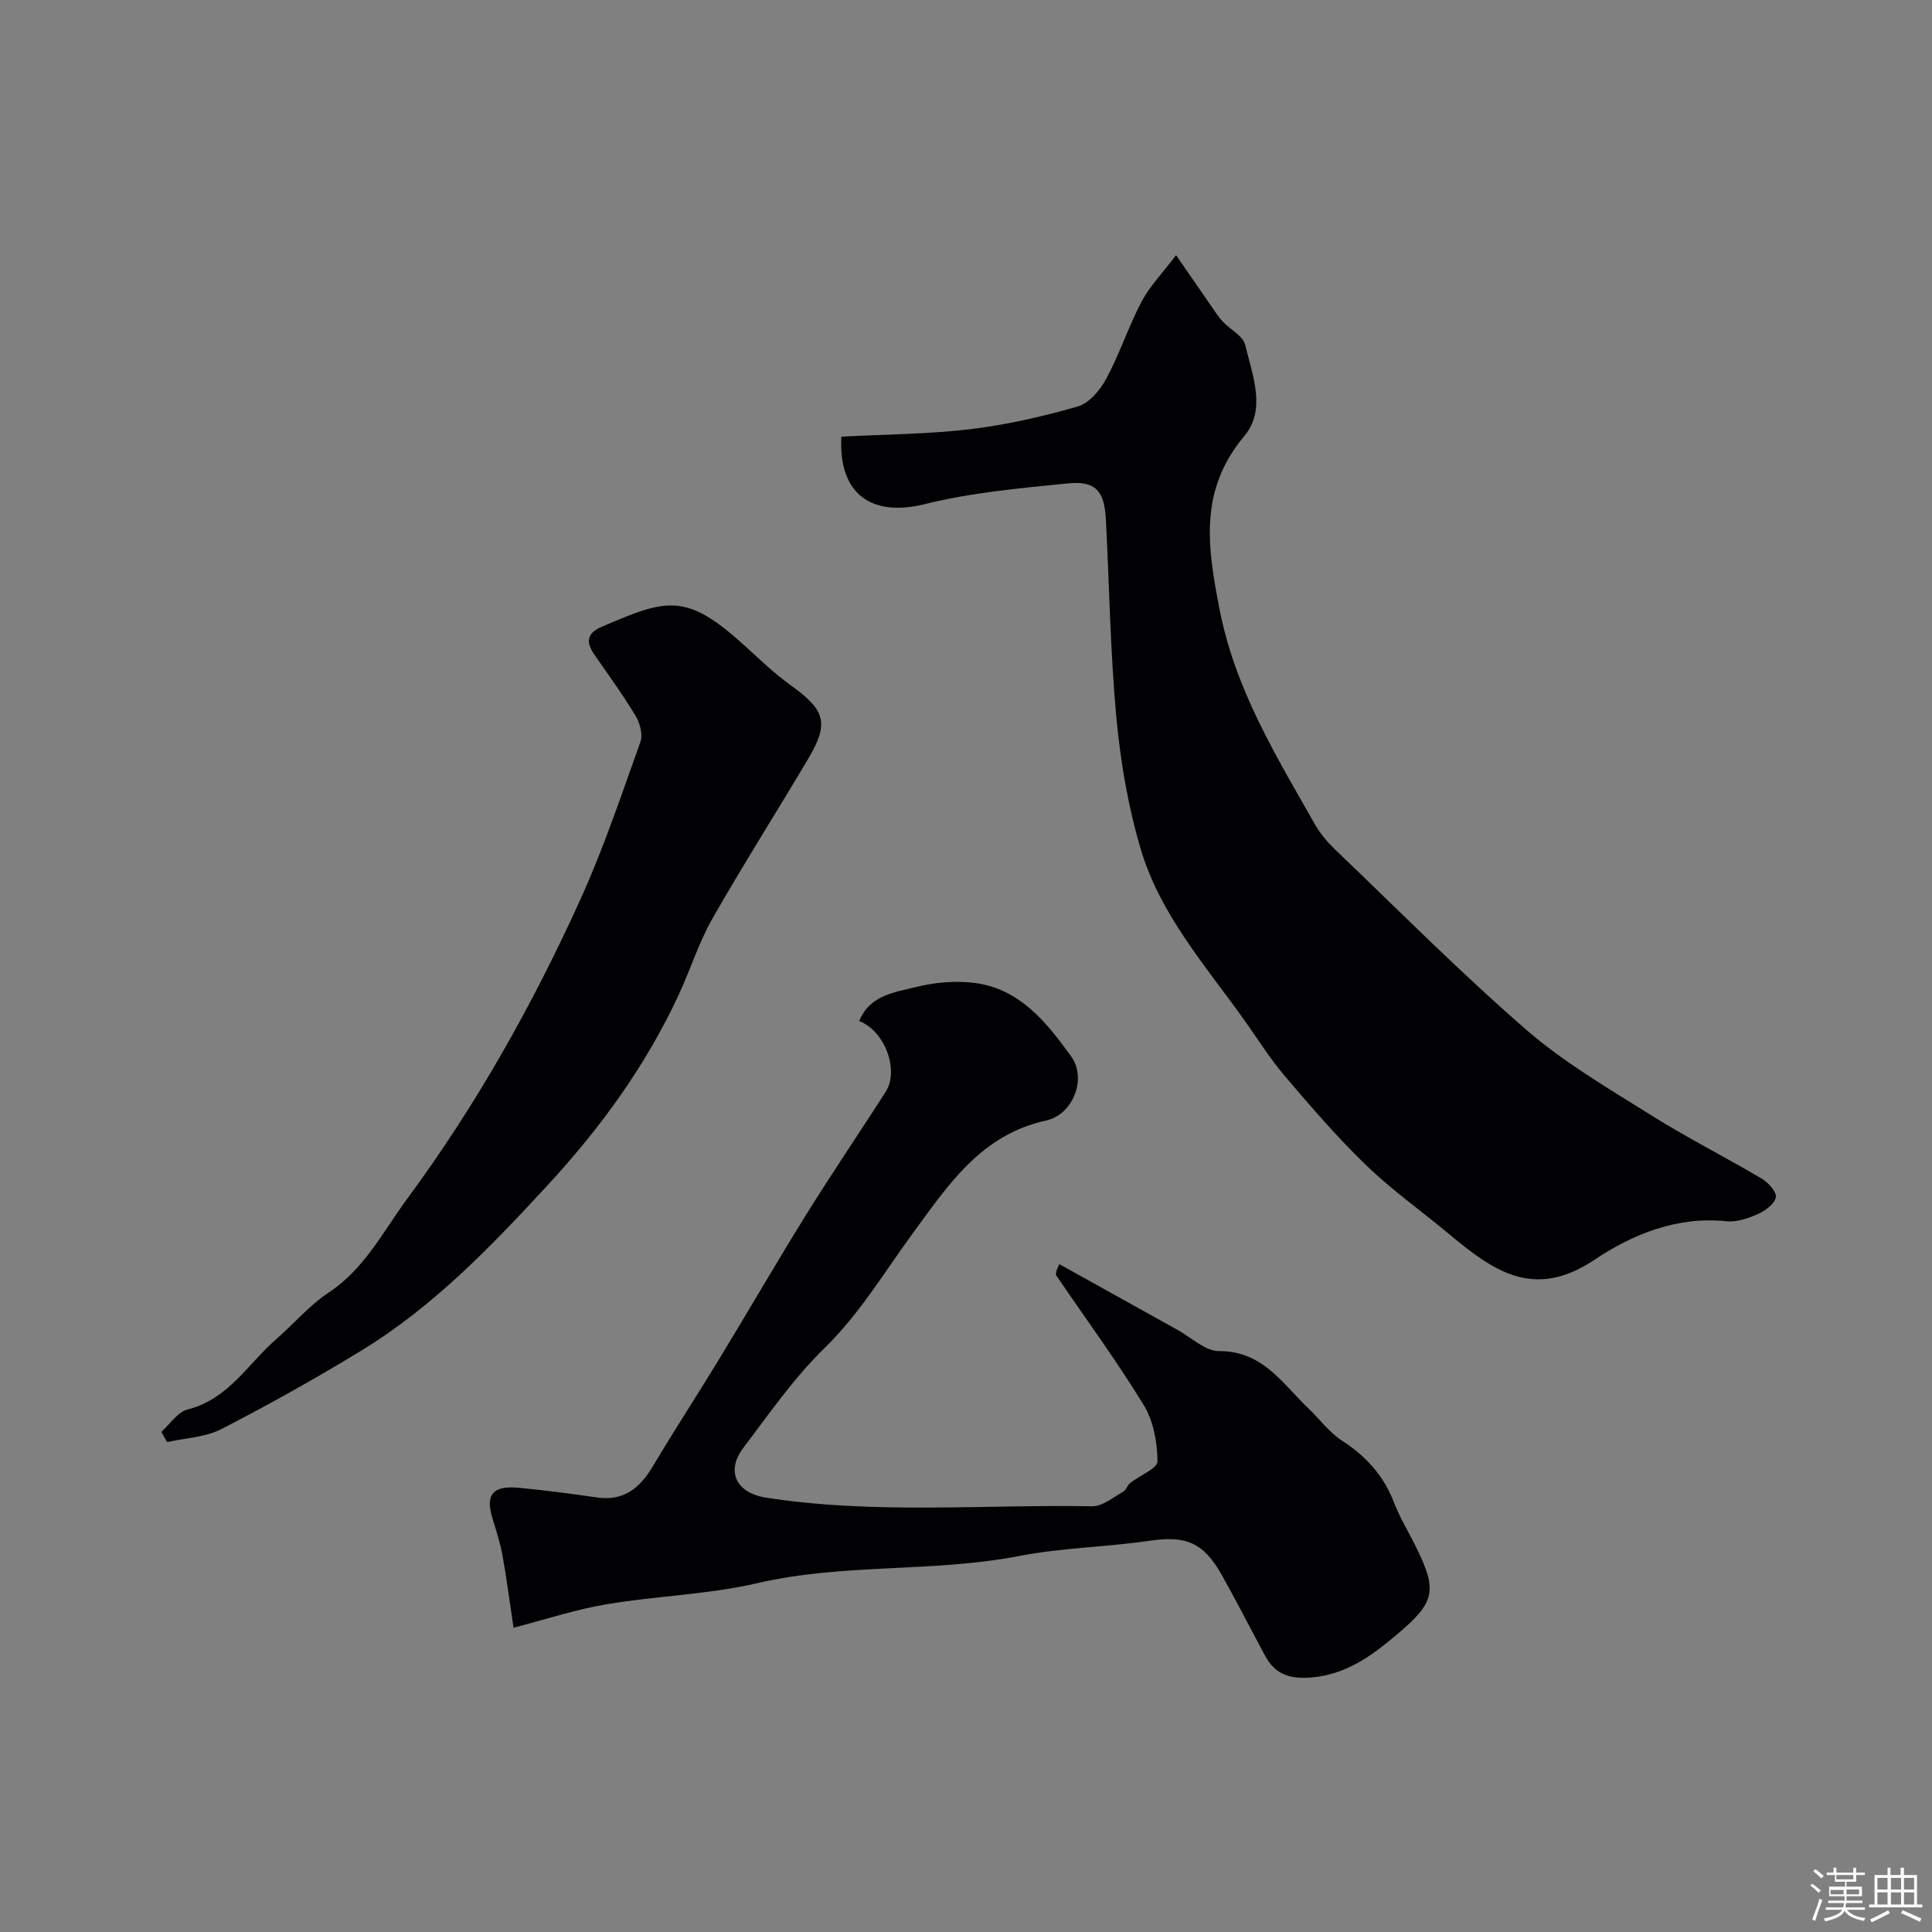
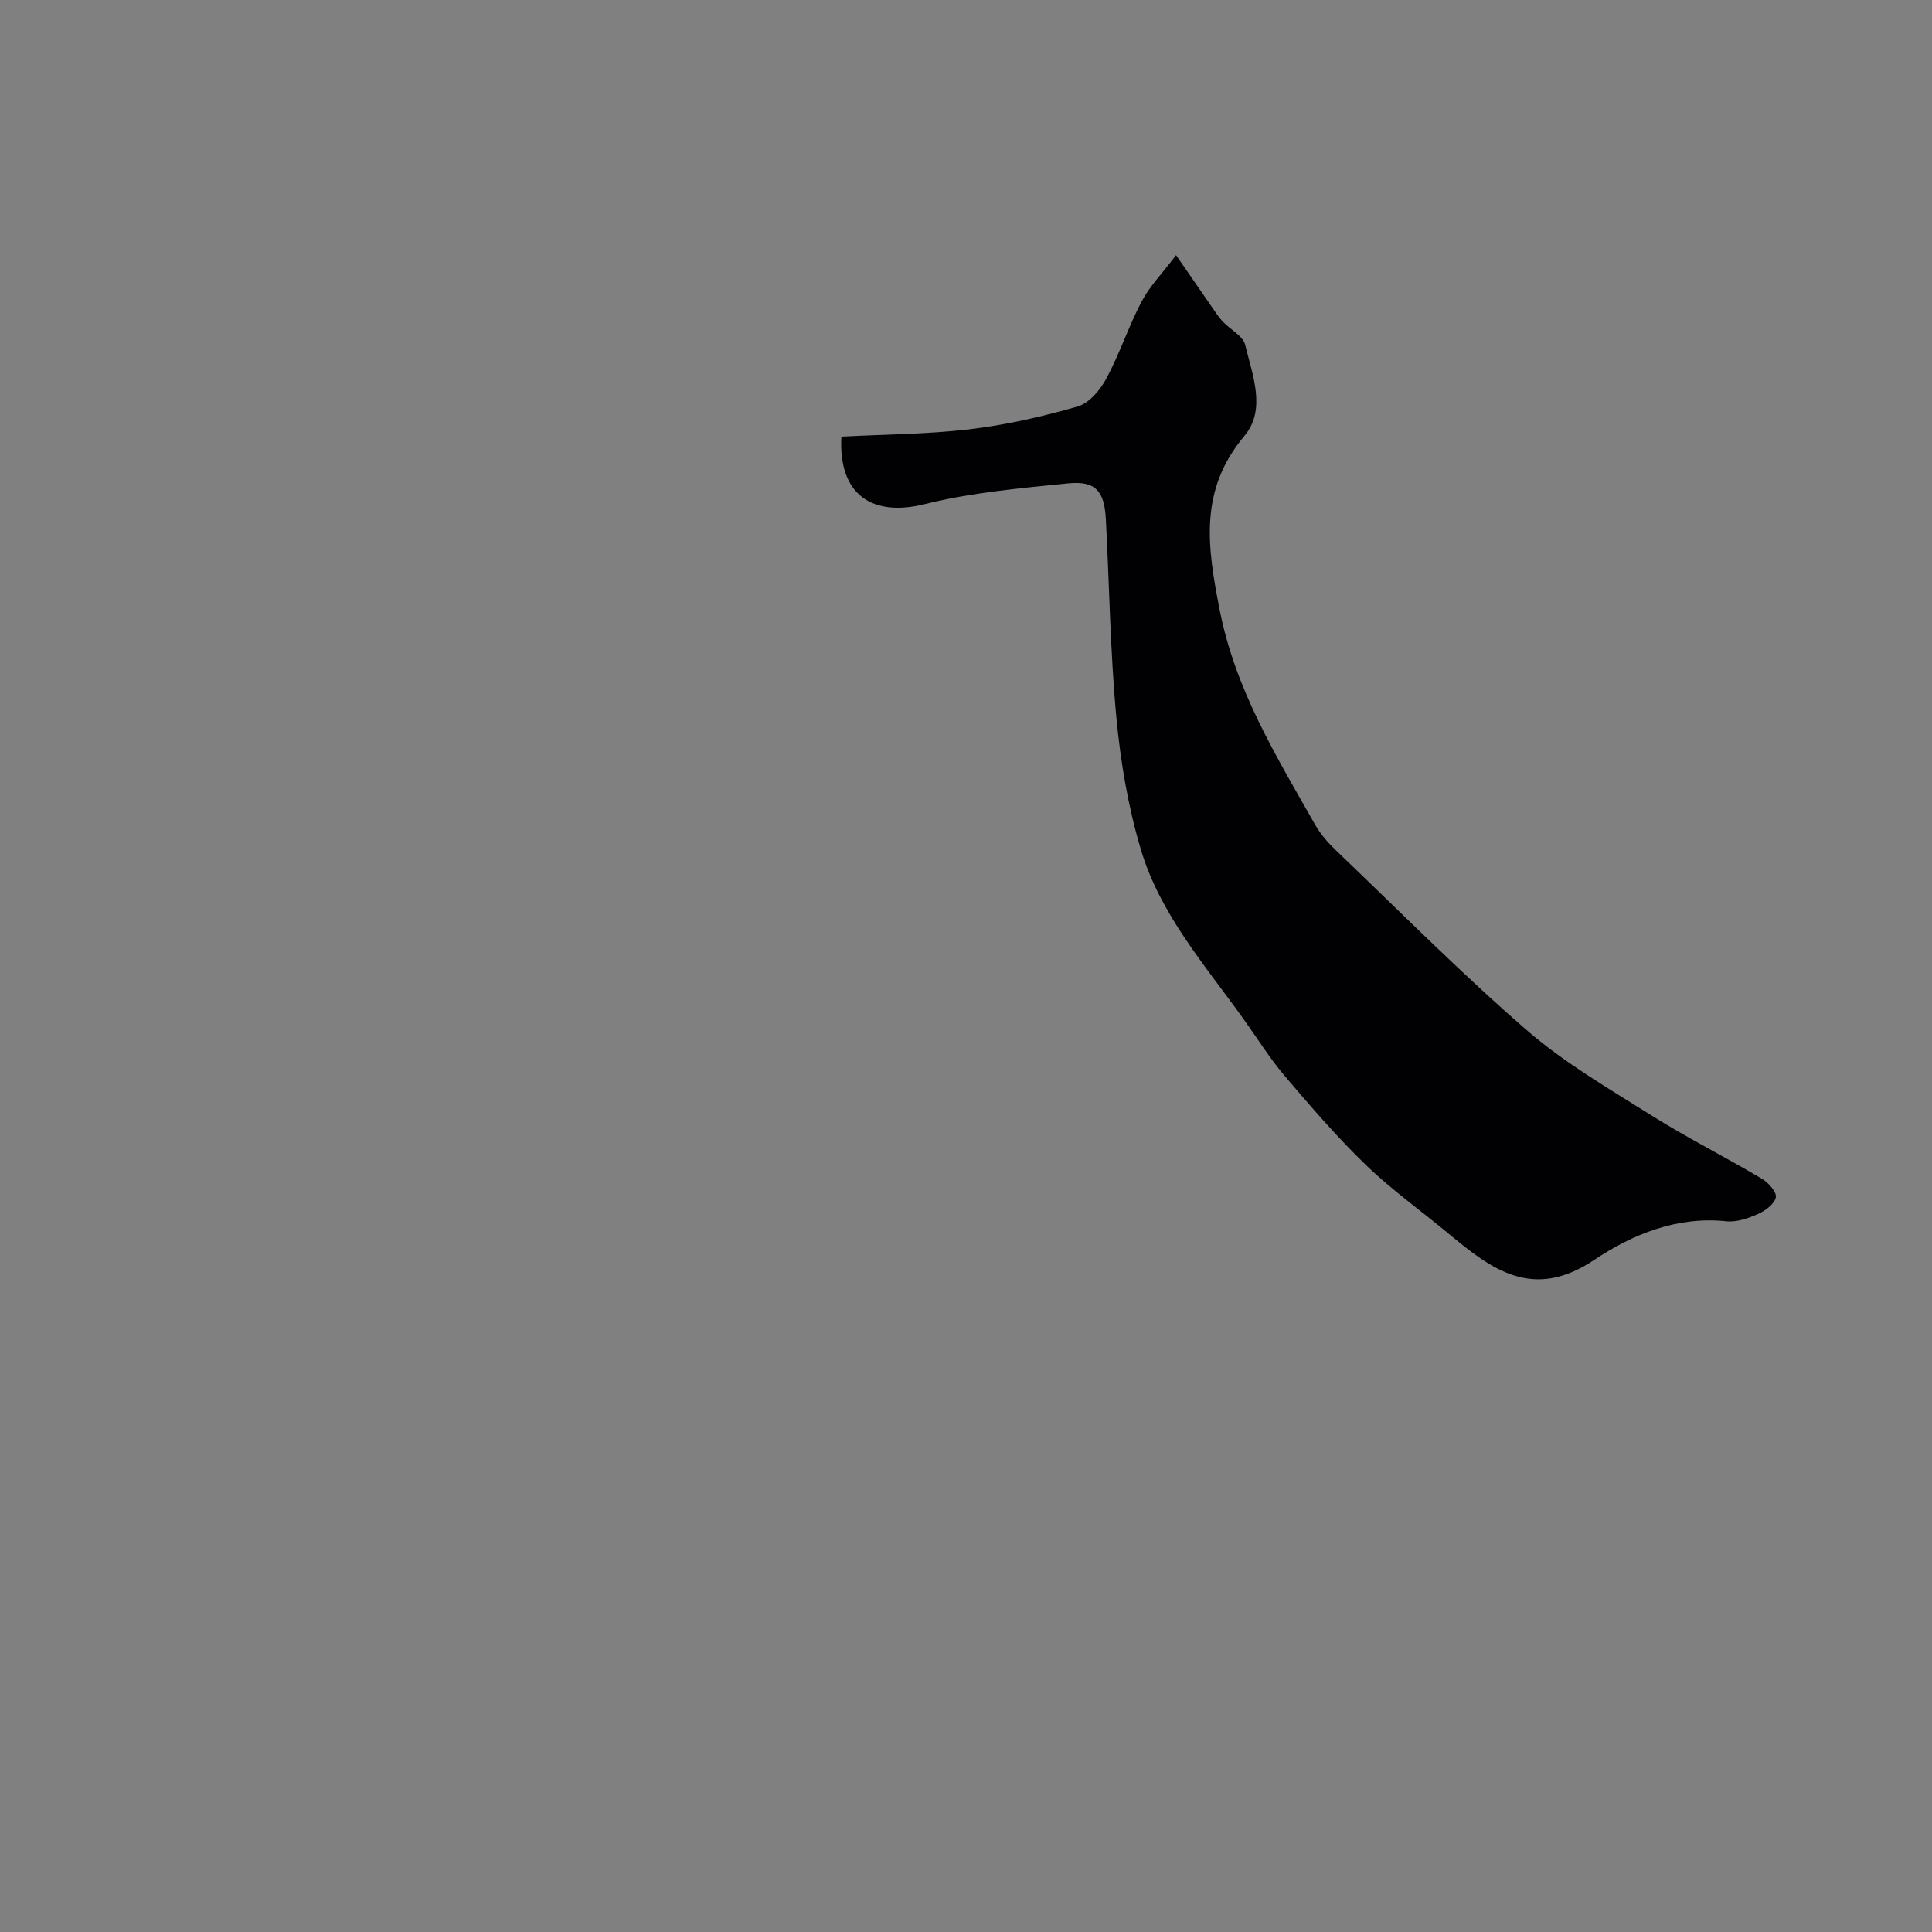
<svg xmlns="http://www.w3.org/2000/svg" enable-background="new 0 0 400 400" viewBox="0 0 400 400">
  <rect x="0" y="0" width="400" height="400" fill="#808080" stroke="none" />
-   <path d="m374.8 390.4.4-.4c.7.5 1.3 1 1.8 1.4l-.5.5c-.5-.6-1.1-1.1-1.7-1.5zm1 7.3-.6-.3c.5-1.4 1.1-2.8 1.5-4.3.2.1.4.2.6.3-.5 1.3-1 2.8-1.5 4.3zm-.4-10.3.5-.4c.4.3 1 .8 1.7 1.4l-.5.5c-.5-.5-1.1-1-1.7-1.5zm2.5.3h1.7v-1h.6v1h3.5v-1h.6v1h1.8v.5h-1.8v1.4h-2v1h3.2v2h-3.2v.9h3.3v.5h-3.4c0 .3-.1.6-.1.9h4v.5h-3.7c.7.9 1.9 1.5 3.8 1.7-.1.2-.2.4-.3.6-2.1-.4-3.5-1.1-4-2.1-.4 1-1.8 1.7-4 2.2-.1-.2-.2-.4-.3-.6 2.1-.4 3.4-1 3.8-1.8h-3.4v-.5h3.6c.1-.3.1-.6.2-.9h-3.3v-.5h3.4c0-.3 0-.6 0-.9h-3.2v-2h3.3v-1h-2.1v-1.4h-1.7v-.5zm1.1 3.5v1h2.7c0-.3 0-.4 0-.4 0-.1 0-.2 0-.2 0-.1 0-.2 0-.3h-2.7zm1.2-3v.9h3.5v-.9zm4.7 3h-2.6v.6.4h2.6z" fill="#fcfbfa" />
-   <path d="m393.6 386.7h.6v1.5h2.7v6.1h1.1v.6h-11v-.6h1.1v-6.1h2.7v-1.5h.6v1.5h2.1v-1.5zm-2.7 8.8.4.6c-1.2.6-2.5 1.3-3.8 1.9-.1-.2-.2-.4-.3-.6 1.2-.6 2.5-1.2 3.7-1.9zm-2.2-6.7v2.4h2.1v-2.4zm0 3v2.5h2.1v-2.5zm2.8-3v2.4h2.1v-2.4zm0 3v2.5h2.1v-2.5zm6 6.1c-1.4-.7-2.7-1.3-3.9-1.8l.3-.6c1.5.6 2.7 1.2 3.9 1.7zm-1.2-9.1h-2.1v2.4h2.1zm-2.1 3v2.5h2.1v-2.5z" fill="#fcfbfa" />
  <g fill="#010103">
    <path d="m174.2 90.4c9.13-.48 17.92-.5 26.59-1.53 7.54-.9 15.03-2.61 22.33-4.71 2.37-.68 4.66-3.4 5.92-5.75 2.77-5.15 4.6-10.8 7.32-15.98 1.66-3.15 4.26-5.8 7.13-9.6 2.93 4.24 5.12 7.43 7.33 10.61.74 1.07 1.44 2.18 2.32 3.12 1.55 1.66 4.21 2.97 4.66 4.84 1.5 6.24 4.42 13.39-.15 18.84-9.43 11.26-7.72 22.79-5.14 35.98 3.26 16.65 11.73 30.33 19.75 44.49 1.11 1.97 2.68 3.76 4.33 5.34 13.06 12.49 25.8 25.34 39.43 37.17 7.82 6.79 16.97 12.11 25.79 17.65 7.45 4.68 15.35 8.66 22.93 13.15 1.35.8 3.12 2.75 2.93 3.85-.24 1.36-2.16 2.79-3.68 3.47-2.04.9-4.45 1.74-6.58 1.51-10.26-1.08-19.53 2.77-27.34 8-12.67 8.48-21.18 2.04-30.2-5.47-5.67-4.72-11.73-9.02-17.02-14.13-5.98-5.77-11.44-12.11-16.83-18.45-3.16-3.71-5.75-7.91-8.6-11.88-7.96-11.13-17.21-21.63-21.2-34.98-2.64-8.84-4.22-18.13-5.08-27.34-1.28-13.64-1.46-27.38-2.18-41.08-.31-5.9-2.15-8.01-7.85-7.44-9.9 1-19.93 1.88-29.54 4.27-11.11 2.8-18.03-2.04-17.37-13.95z" />
-     <path d="m106.32 336.99c-.87-5.8-1.46-10.44-2.3-15.03-.46-2.55-1.28-5.04-2.04-7.53-1.54-5.01-.01-6.92 5.53-6.39 5.38.51 10.74 1.21 16.08 1.99 5.57.81 8.89-1.95 11.57-6.44 4.42-7.43 9.15-14.68 13.65-22.06 6.1-10.03 11.97-20.19 18.17-30.16 5.31-8.54 10.97-16.86 16.4-25.33 2.81-4.38-.11-12.57-5.49-14.64 2.17-5.38 7.34-5.95 11.73-7.04 3.89-.97 8.18-1.36 12.14-.86 9.4 1.2 14.94 8.2 20.01 15.21 3.3 4.56.43 12.07-5.23 13.3-13.35 2.89-20.23 13.33-27.4 23.11-5.99 8.16-11.09 16.83-18.49 24.05-6.29 6.13-11.39 13.52-16.73 20.56-3.75 4.94-1.41 9.39 4.63 10.33 22.45 3.51 45.05 1.4 67.57 1.8 2.12.04 4.32-1.85 6.4-3 .63-.35.88-1.33 1.47-1.81 1.95-1.56 5.67-3.03 5.66-4.5-.04-3.92-.84-8.35-2.85-11.64-5.61-9.17-12-17.87-18.06-26.76-.21-.31-.2-.77.57-2.43 8.19 4.56 16.38 9.12 24.58 13.67 2.81 1.56 5.66 4.36 8.48 4.34 9.04-.06 13.13 6.72 18.5 11.84 2.34 2.23 4.33 4.99 6.99 6.71 4.97 3.21 8.61 7.23 10.74 12.78 1.17 3.04 2.9 5.86 4.36 8.8 4.8 9.63 4.24 11.85-4.09 18.84-5.07 4.26-10.22 7.95-17.21 8.59-4.37.4-7.58-.5-9.69-4.4-3.01-5.58-5.88-11.24-8.99-16.76-3.87-6.89-7.51-8.23-15.06-7.12-8.91 1.31-18.02 1.42-26.84 3.13-17.95 3.48-36.38 1.48-54.3 5.64-10.15 2.35-20.77 2.62-31.09 4.35-6.33 1.04-12.51 3.1-19.37 4.86z" />
-     <path d="m33.4 296.46c1.8-1.61 3.38-4.13 5.45-4.65 8.43-2.11 12.46-9.43 18.33-14.54 3.66-3.18 6.87-7.02 10.87-9.66 7.45-4.93 11.26-12.65 16.29-19.46 14.22-19.27 25.89-40.04 35.76-61.79 4.83-10.63 8.56-21.77 12.5-32.79.54-1.51-.13-3.9-1.03-5.4-2.6-4.32-5.59-8.42-8.47-12.57-1.75-2.52-1.76-4.44 1.44-5.81 13.68-5.89 17.52-7.18 29.82 4.06 3.04 2.78 6.04 5.65 9.37 8.04 7.14 5.13 7.99 7.81 3.6 15.21-6.57 11.08-13.49 21.95-19.86 33.14-2.8 4.92-4.51 10.46-6.91 15.63-6.81 14.7-16.15 27.56-27.17 39.5-11.78 12.78-23.73 25.21-38.65 34.3-9.44 5.75-19.11 11.17-28.94 16.22-3.31 1.7-7.44 1.83-11.19 2.68-.4-.7-.8-1.41-1.21-2.11z" />
  </g>
</svg>